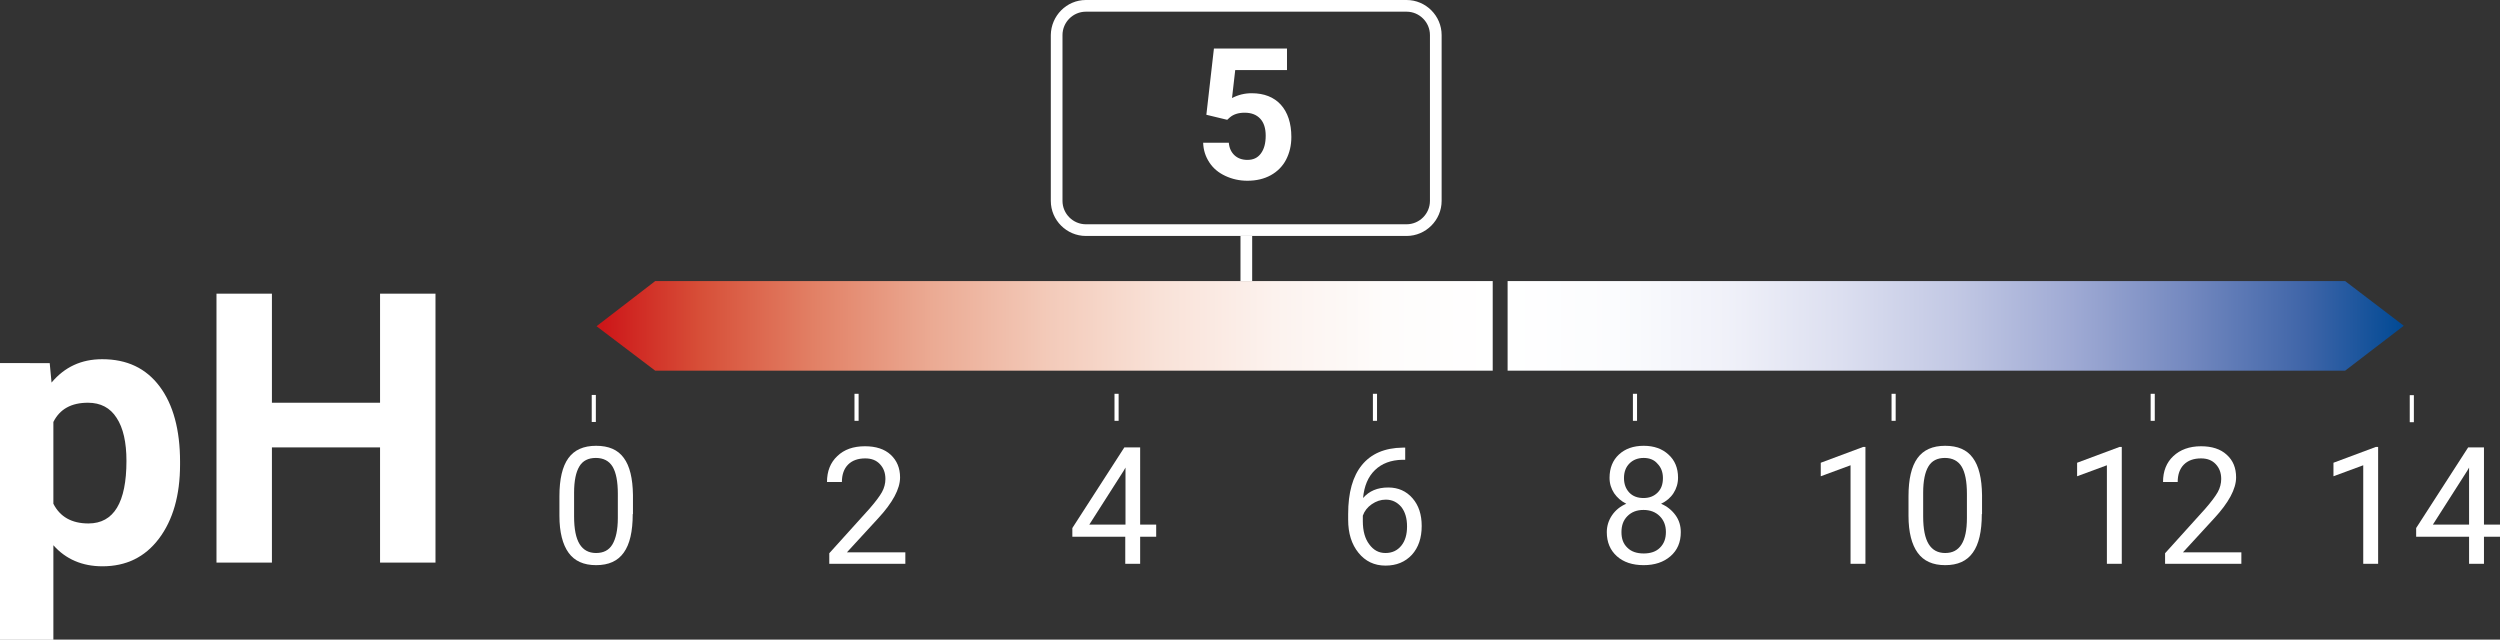
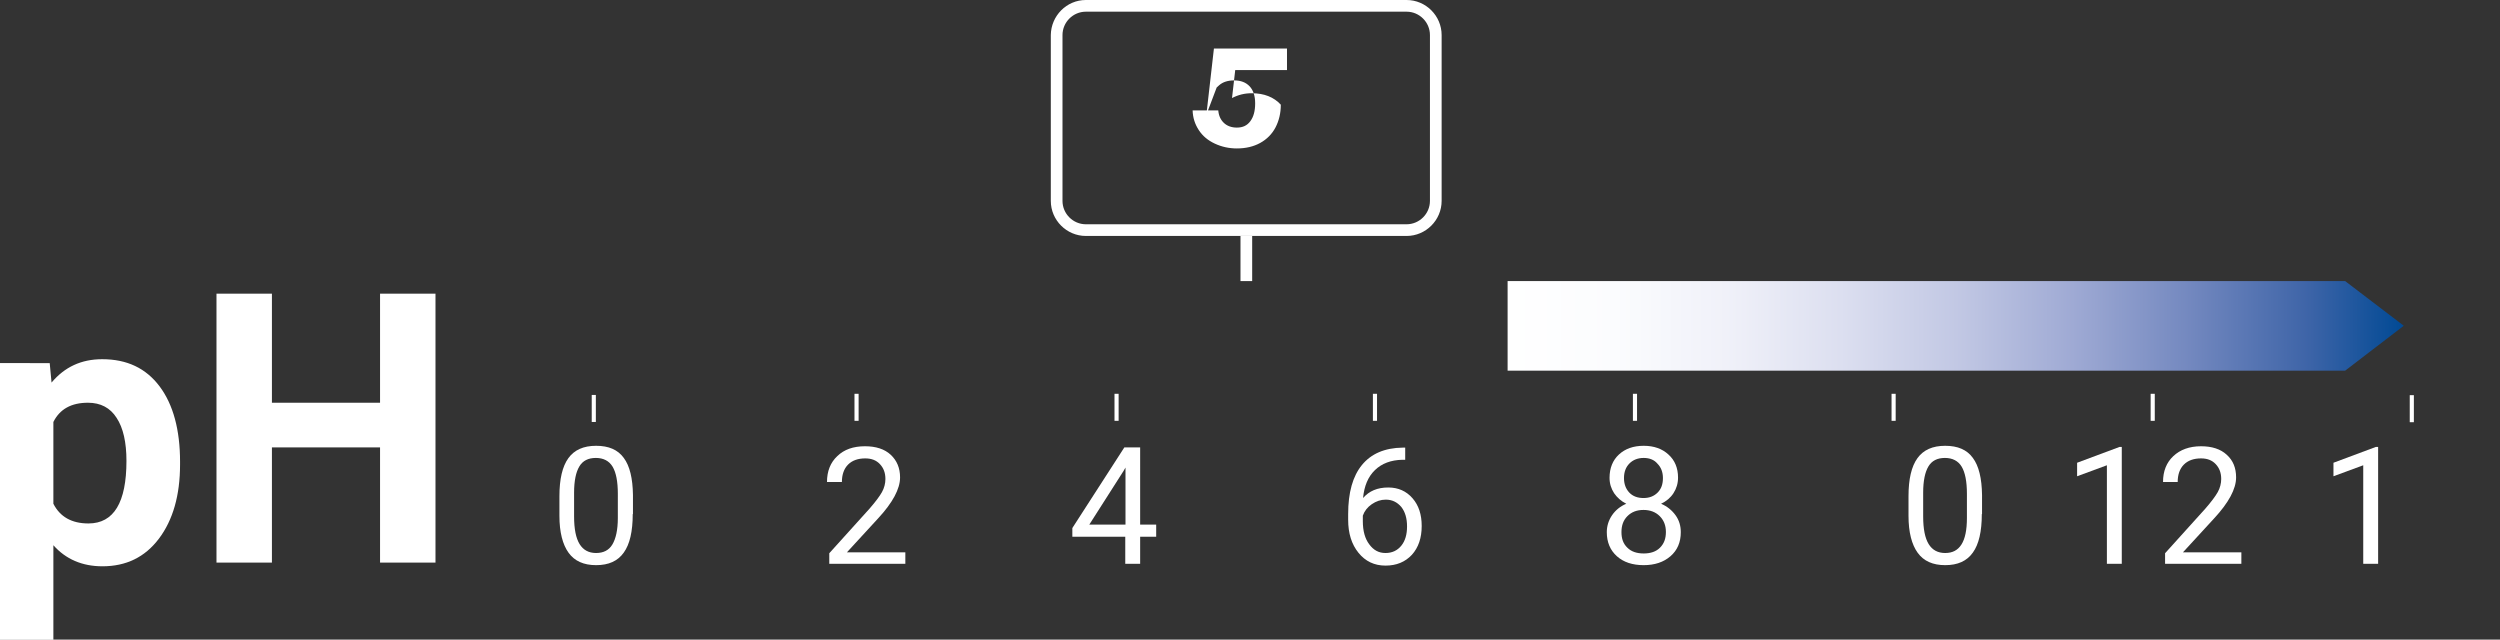
<svg xmlns="http://www.w3.org/2000/svg" xmlns:xlink="http://www.w3.org/1999/xlink" version="1.1" id="Ebene_1" x="0px" y="0px" viewBox="0 0 109.13 27.92" style="enable-background:new 0 0 109.13 27.92;" xml:space="preserve">
  <rect x="0" y="0" width="109.13" height="27.92" fill="#333333" stroke="none" />
  <style type="text/css">
	
		.st0{clip-path:url(#SVGID_00000057111392284938465170000011058995583001787805_);fill:url(#SVGID_00000154408705547271737340000016453462741835678112_);}
	
		.st1{clip-path:url(#SVGID_00000173128404587894284200000008766866526031175088_);fill:url(#SVGID_00000070833688357167749710000002262264854157121681_);}
	.st2{fill:#FFFFFF;}
	
		.st3{clip-path:url(#SVGID_00000095304780568430880830000013053334230703387794_);fill:url(#SVGID_00000164514692505540485940000017533572499526619525_);}
	
		.st4{clip-path:url(#SVGID_00000035511521153685904410000013833014371205778322_);fill:url(#SVGID_00000057137967723876597090000001241139937283473813_);}
	
		.st5{clip-path:url(#SVGID_00000009556438813500604880000008803016802974903424_);fill:url(#SVGID_00000081633104542082598840000001389231123561137080_);}
	
		.st6{clip-path:url(#SVGID_00000103971500678321608380000000609691778107914412_);fill:url(#SVGID_00000155840378808506975500000010881040987722586784_);}
	
		.st7{clip-path:url(#SVGID_00000017507373713733403150000009061914269740737706_);fill:url(#SVGID_00000158011931145047702940000001521620894352382355_);}
	
		.st8{clip-path:url(#SVGID_00000159430897959275661550000001050528852163394987_);fill:url(#SVGID_00000021823697139159465170000005840105838947303556_);}
	
		.st9{clip-path:url(#SVGID_00000086676340634925178850000015411907443159998376_);fill:url(#SVGID_00000177464645404821521610000008016121023301436856_);}
	
		.st10{clip-path:url(#SVGID_00000113316331692615234770000000294479137511124892_);fill:url(#SVGID_00000035524933197387520940000010728837504784210065_);}
	
		.st11{clip-path:url(#SVGID_00000008126180633810921520000003931728578699244219_);fill:url(#SVGID_00000162345190960588637390000010238720406395869595_);}
	
		.st12{clip-path:url(#SVGID_00000126291519991671304120000006414255797564054700_);fill:url(#SVGID_00000011021829065201638570000001679974759539878806_);}
	
		.st13{clip-path:url(#SVGID_00000153699873984808560360000003503234001952220580_);fill:url(#SVGID_00000052089338904813031480000002050430776744594584_);}
	
		.st14{clip-path:url(#SVGID_00000180332262238625927100000006097481767974479772_);fill:url(#SVGID_00000178178252795117148170000013221889028686506380_);}
	
		.st15{clip-path:url(#SVGID_00000068679640201677548700000014428615693701064323_);fill:url(#SVGID_00000132047562722769975720000014945892612900115347_);}
	
		.st16{clip-path:url(#SVGID_00000010301971221786706760000003953881934974681767_);fill:url(#SVGID_00000147183897636784936370000013823719565585718975_);}
	
		.st17{clip-path:url(#SVGID_00000157997614838587594290000013546488411829024671_);fill:url(#SVGID_00000088838311942196823260000015181938140749396391_);}
	
		.st18{clip-path:url(#SVGID_00000023277965283265225560000005024111240944393891_);fill:url(#SVGID_00000043439067817299889850000004133673693095408005_);}
	
		.st19{clip-path:url(#SVGID_00000127722815562883879120000003346050831391355300_);fill:url(#SVGID_00000043437570094860790190000010412183616557487250_);}
	
		.st20{clip-path:url(#SVGID_00000120544523208844820800000014382802054576543129_);fill:url(#SVGID_00000074427879715927145260000000429675965030123926_);}
	
		.st21{clip-path:url(#SVGID_00000011742279718314666220000004881615854836674945_);fill:url(#SVGID_00000124145302194430743430000017295686601171072944_);}
	
		.st22{clip-path:url(#SVGID_00000057827381435622714250000016030637229688269743_);fill:url(#SVGID_00000132794765554558217880000006810863091941024938_);}
	
		.st23{clip-path:url(#SVGID_00000132081943760035170750000013539276221827298474_);fill:url(#SVGID_00000155142295632077866350000006120929548090986927_);}
	
		.st24{clip-path:url(#SVGID_00000013872436211918783520000004444529244040035239_);fill:url(#SVGID_00000130605983943644633550000009175080363575616402_);}
	
		.st25{clip-path:url(#SVGID_00000040556008244381478980000005757806123110345149_);fill:url(#SVGID_00000141423196502928477380000001705389866432357764_);}
	
		.st26{clip-path:url(#SVGID_00000056386938224964664970000002980983082123687591_);fill:url(#SVGID_00000008121480419690951370000015158033647452003494_);}
	
		.st27{clip-path:url(#SVGID_00000010293020907184827410000003047693189246194098_);fill:url(#SVGID_00000103233778063488124750000007192216882326350247_);}
	
		.st28{clip-path:url(#SVGID_00000155113914333768552040000002576025034366624157_);fill:url(#SVGID_00000020397182654791937440000018184278664478973062_);}
	
		.st29{clip-path:url(#SVGID_00000076595502266173425130000008290234482628092819_);fill:url(#SVGID_00000168838395103573043900000017108421398615194542_);}
	
		.st30{clip-path:url(#SVGID_00000001655518533897288470000011027086883107103660_);fill:url(#SVGID_00000065060115674251349550000006417284353379470217_);}
	
		.st31{clip-path:url(#SVGID_00000095337751159997278680000001561735652964514229_);fill:url(#SVGID_00000006691327912432104630000013908920918420426893_);}
	
		.st32{clip-path:url(#SVGID_00000021077565748399919800000014149920637386014353_);fill:url(#SVGID_00000097489440010940322050000012568254868355667611_);}
	
		.st33{clip-path:url(#SVGID_00000036215201130425811440000012001661261837143962_);fill:url(#SVGID_00000075159498834732246760000016286842950914423179_);}
	
		.st34{clip-path:url(#SVGID_00000173159651287209944090000003197566955323277476_);fill:url(#SVGID_00000147912546882982872500000017903993710451646608_);}
	
		.st35{clip-path:url(#SVGID_00000099628815754125369300000014376995712931970695_);fill:url(#SVGID_00000121275968669578803650000001077021032673053879_);}
	
		.st36{clip-path:url(#SVGID_00000123439327266540612630000007670345049575248294_);fill:url(#SVGID_00000171697835460857394680000008272828013300717718_);}
	
		.st37{clip-path:url(#SVGID_00000108281947217328936580000017909090790050318743_);fill:url(#SVGID_00000170236380151068879310000009364788604725481611_);}
	
		.st38{clip-path:url(#SVGID_00000074429161564420683810000001406778889930417844_);fill:url(#SVGID_00000142892925701495899170000004298288589972434831_);}
	
		.st39{clip-path:url(#SVGID_00000075851745241092947910000016442673741179432350_);fill:url(#SVGID_00000108998624527533344020000012713842450048888497_);}
	
		.st40{clip-path:url(#SVGID_00000091736681347917860160000008327925484216794029_);fill:url(#SVGID_00000103223996005480938930000001265152492182125963_);}
	
		.st41{clip-path:url(#SVGID_00000046309274029656854540000015071845185784223646_);fill:url(#SVGID_00000022555162989172486750000015583208720753820059_);}
	
		.st42{clip-path:url(#SVGID_00000158735634624179566130000011966495430959655073_);fill:url(#SVGID_00000048485955633057833850000010067047259616157062_);}
	
		.st43{clip-path:url(#SVGID_00000013168968724187845180000004999824063177007011_);fill:url(#SVGID_00000050624403924628978280000017681666283349545630_);}
	
		.st44{clip-path:url(#SVGID_00000053530882129079584500000013257798248787825330_);fill:url(#SVGID_00000101104408571181346540000000893412687656627621_);}
	
		.st45{clip-path:url(#SVGID_00000083070852416139354640000014443435418487455113_);fill:url(#SVGID_00000049220347550755906020000011187544591313100691_);}
	
		.st46{clip-path:url(#SVGID_00000068662211089097609860000015275503827648408226_);fill:url(#SVGID_00000093876931319562475540000007423488392107333045_);}
	
		.st47{clip-path:url(#SVGID_00000124121980290904645080000017350944434851424666_);fill:url(#SVGID_00000095340852451651840830000003887999915315313077_);}
	
		.st48{clip-path:url(#SVGID_00000165207146601480013700000011976072344951263364_);fill:url(#SVGID_00000163071642056490290580000013280914515441626765_);}
	
		.st49{clip-path:url(#SVGID_00000024000851184927505940000010099146122824043178_);fill:url(#SVGID_00000093173540624431086660000004960407884116450948_);}
	
		.st50{clip-path:url(#SVGID_00000123408885119397985910000001426558289479536776_);fill:url(#SVGID_00000119078958730170056990000015577804963322384281_);}
	
		.st51{clip-path:url(#SVGID_00000108988039403913365610000002594699253446532750_);fill:url(#SVGID_00000072281571260486308100000000186098490308742821_);}
	
		.st52{clip-path:url(#SVGID_00000040570441041419723580000006740334850980087989_);fill:url(#SVGID_00000167376845556710133180000010794899533426025358_);}
	
		.st53{clip-path:url(#SVGID_00000114052325718631675440000004789925671398688186_);fill:url(#SVGID_00000140733417446656788990000001630288214078603694_);}
	
		.st54{clip-path:url(#SVGID_00000097496630246031219610000010230917462227311493_);fill:url(#SVGID_00000041283302673482697030000015869639683818625157_);}
	
		.st55{clip-path:url(#SVGID_00000123409274355659277500000001763386438218389693_);fill:url(#SVGID_00000005258404167280329180000018277844156859565746_);}
	
		.st56{clip-path:url(#SVGID_00000160873206543054072080000013633669472262680192_);fill:url(#SVGID_00000114044280230849787690000014929788768143998635_);}
	
		.st57{clip-path:url(#SVGID_00000017509952571150110250000009210720222918920375_);fill:url(#SVGID_00000023267812260352870890000010031285953773557183_);}
	
		.st58{clip-path:url(#SVGID_00000015344397091383404060000012420949191689818262_);fill:url(#SVGID_00000042015334541940257010000004576606399569761933_);}
</style>
  <g>
    <defs>
      <polygon id="SVGID_00000096020462976662347280000005600320540450837148_" points="26.04,14.24 28.6,16.18 65.16,16.18     65.16,12.27 28.6,12.27   " />
    </defs>
    <clipPath id="SVGID_00000165915652157220818160000008458862332609846679_">
      <use xlink:href="#SVGID_00000096020462976662347280000005600320540450837148_" style="overflow:visible;" />
    </clipPath>
    <linearGradient id="SVGID_00000139253345807767842910000009969611244292922249_" gradientUnits="userSpaceOnUse" x1="65.918" y1="836.84" x2="66.918" y2="836.84" gradientTransform="matrix(39.121 0 0 -39.121 -2552.727 32752.182)">
      <stop offset="0" style="stop-color:#CD1719" />
      <stop offset="7.636360e-03" style="stop-color:#CD1719" />
      <stop offset="0.117" style="stop-color:#D74F38" />
      <stop offset="0.245" style="stop-color:#E28166" />
      <stop offset="0.374" style="stop-color:#EBAA93" />
      <stop offset="0.503" style="stop-color:#F3CAB9" />
      <stop offset="0.63" style="stop-color:#F9E2D8" />
      <stop offset="0.756" style="stop-color:#FCF2EE" />
      <stop offset="0.88" style="stop-color:#FEFCFB" />
      <stop offset="1" style="stop-color:#FFFFFF" />
    </linearGradient>
-     <rect x="26.04" y="12.27" style="clip-path:url(#SVGID_00000165915652157220818160000008458862332609846679_);fill:url(#SVGID_00000139253345807767842910000009969611244292922249_);" width="39.12" height="3.91" />
  </g>
  <g>
    <defs>
      <polygon id="SVGID_00000140724820994072067700000000256327950396151470_" points="104.93,14.22 102.37,12.27 65.81,12.27     65.81,16.18 102.37,16.18   " />
    </defs>
    <clipPath id="SVGID_00000085952728999607122550000002051103342040159651_">
      <use xlink:href="#SVGID_00000140724820994072067700000000256327950396151470_" style="overflow:visible;" />
    </clipPath>
    <linearGradient id="SVGID_00000000182921127467000950000005080833234785542061_" gradientUnits="userSpaceOnUse" x1="69.376" y1="796.518" x2="70.376" y2="796.518" gradientTransform="matrix(-39.121 0 0 39.121 2818.987 -31146.305)">
      <stop offset="0" style="stop-color:#004994" />
      <stop offset="0.11" style="stop-color:#3F65A8" />
      <stop offset="0.239" style="stop-color:#7388BF" />
      <stop offset="0.37" style="stop-color:#9FAAD4" />
      <stop offset="0.499" style="stop-color:#C2C8E4" />
      <stop offset="0.628" style="stop-color:#DCDFF0" />
      <stop offset="0.755" style="stop-color:#F0F1F9" />
      <stop offset="0.879" style="stop-color:#FBFCFE" />
      <stop offset="1" style="stop-color:#FFFFFF" />
    </linearGradient>
    <rect x="65.81" y="12.27" style="clip-path:url(#SVGID_00000085952728999607122550000002051103342040159651_);fill:url(#SVGID_00000000182921127467000950000005080833234785542061_);" width="39.12" height="3.91" />
  </g>
  <g>
    <rect x="25.83" y="17.24" class="st2" width="0.18" height="1.18" />
  </g>
  <g>
    <path class="st2" d="M27.62,22.44c0,0.76-0.13,1.32-0.39,1.68c-0.26,0.37-0.66,0.55-1.21,0.55c-0.54,0-0.94-0.18-1.2-0.54   c-0.26-0.36-0.4-0.9-0.4-1.61v-0.86c0-0.75,0.13-1.3,0.39-1.66c0.26-0.36,0.66-0.54,1.21-0.54c0.55,0,0.95,0.17,1.21,0.53   c0.26,0.35,0.39,0.89,0.4,1.62V22.44z M26.97,21.56c0-0.55-0.08-0.94-0.23-1.19c-0.15-0.25-0.4-0.38-0.73-0.38   c-0.33,0-0.57,0.12-0.72,0.37c-0.15,0.25-0.23,0.63-0.23,1.15v1.03c0,0.55,0.08,0.95,0.24,1.21c0.16,0.26,0.4,0.39,0.72,0.39   c0.32,0,0.56-0.12,0.71-0.37c0.15-0.25,0.24-0.63,0.24-1.16V21.56z" />
  </g>
  <g>
    <rect x="48.65" y="17.19" class="st2" width="0.18" height="1.18" />
  </g>
  <g>
    <path class="st2" d="M49.77,22.9h0.7v0.53h-0.7v1.18h-0.65v-1.18h-2.31v-0.38l2.27-3.52h0.69V22.9z M47.55,22.9h1.58v-2.49   l-0.08,0.14L47.55,22.9z" />
  </g>
  <g>
    <rect x="71.28" y="17.19" class="st2" width="0.18" height="1.18" />
  </g>
  <g>
    <path class="st2" d="M73.25,20.85c0,0.25-0.07,0.48-0.2,0.68c-0.13,0.2-0.31,0.35-0.54,0.46c0.26,0.11,0.47,0.28,0.63,0.5   c0.16,0.22,0.23,0.47,0.23,0.74c0,0.44-0.15,0.79-0.45,1.05c-0.3,0.26-0.69,0.39-1.17,0.39c-0.49,0-0.88-0.13-1.17-0.39   c-0.29-0.26-0.44-0.61-0.44-1.05c0-0.27,0.08-0.52,0.23-0.74c0.15-0.22,0.36-0.39,0.62-0.5c-0.22-0.11-0.4-0.27-0.53-0.46   c-0.13-0.2-0.2-0.42-0.2-0.67c0-0.43,0.14-0.77,0.41-1.02c0.27-0.25,0.63-0.38,1.08-0.38c0.45,0,0.81,0.13,1.08,0.38   C73.11,20.09,73.25,20.43,73.25,20.85z M72.72,23.22c0-0.28-0.09-0.51-0.27-0.69c-0.18-0.18-0.42-0.27-0.71-0.27   s-0.52,0.09-0.7,0.27c-0.18,0.18-0.26,0.41-0.26,0.7s0.08,0.51,0.26,0.68c0.17,0.17,0.41,0.25,0.71,0.25c0.3,0,0.54-0.08,0.71-0.25   C72.64,23.73,72.72,23.51,72.72,23.22z M71.75,19.99c-0.25,0-0.46,0.08-0.62,0.24c-0.16,0.16-0.24,0.37-0.24,0.64   c0,0.26,0.08,0.47,0.23,0.63s0.36,0.24,0.62,0.24s0.46-0.08,0.62-0.24s0.23-0.37,0.23-0.63c0-0.26-0.08-0.47-0.24-0.63   C72.21,20.07,72,19.99,71.75,19.99z" />
  </g>
  <g>
    <rect x="93.88" y="17.19" class="st2" width="0.18" height="1.18" />
  </g>
  <g>
    <path class="st2" d="M92.62,24.61h-0.65v-4.3l-1.3,0.48V20.2l1.85-0.69h0.1V24.61z" />
    <path class="st2" d="M97.84,24.61h-3.33v-0.46l1.76-1.95c0.26-0.3,0.44-0.54,0.54-0.72c0.1-0.18,0.15-0.38,0.15-0.57   c0-0.27-0.08-0.48-0.24-0.65s-0.37-0.25-0.64-0.25c-0.32,0-0.57,0.09-0.75,0.27s-0.27,0.44-0.27,0.76h-0.64   c0-0.47,0.15-0.85,0.45-1.13s0.7-0.43,1.21-0.43c0.47,0,0.85,0.12,1.12,0.37c0.28,0.25,0.41,0.58,0.41,0.99   c0,0.5-0.32,1.1-0.96,1.79l-1.36,1.48h2.55V24.61z" />
  </g>
  <g>
    <rect x="37.3" y="17.19" class="st2" width="0.18" height="1.18" />
  </g>
  <g>
    <path class="st2" d="M39.53,24.61H36.2v-0.46l1.76-1.95c0.26-0.3,0.44-0.54,0.54-0.72c0.1-0.18,0.15-0.38,0.15-0.57   c0-0.27-0.08-0.48-0.24-0.65s-0.37-0.25-0.64-0.25c-0.32,0-0.57,0.09-0.75,0.27c-0.18,0.18-0.27,0.44-0.27,0.76H36.1   c0-0.47,0.15-0.85,0.45-1.13c0.3-0.29,0.7-0.43,1.21-0.43c0.47,0,0.85,0.12,1.12,0.37c0.27,0.25,0.41,0.58,0.41,0.99   c0,0.5-0.32,1.1-0.96,1.79l-1.36,1.48h2.55V24.61z" />
  </g>
  <g>
    <rect x="59.93" y="17.19" class="st2" width="0.18" height="1.18" />
  </g>
  <g>
    <path class="st2" d="M61.34,19.52v0.55h-0.12c-0.5,0.01-0.9,0.16-1.2,0.45c-0.3,0.29-0.47,0.69-0.52,1.22   c0.27-0.31,0.63-0.46,1.1-0.46c0.44,0,0.79,0.16,1.06,0.47s0.4,0.71,0.4,1.21c0,0.52-0.14,0.94-0.43,1.26   c-0.29,0.31-0.67,0.47-1.15,0.47c-0.49,0-0.88-0.19-1.18-0.56c-0.3-0.37-0.45-0.85-0.45-1.44v-0.25c0-0.94,0.2-1.65,0.6-2.14   c0.4-0.49,0.99-0.75,1.78-0.76H61.34z M60.49,21.81c-0.22,0-0.42,0.07-0.61,0.2c-0.19,0.13-0.32,0.3-0.39,0.5v0.24   c0,0.42,0.09,0.76,0.28,1.01c0.19,0.26,0.42,0.38,0.71,0.38c0.29,0,0.52-0.11,0.69-0.32s0.25-0.49,0.25-0.84   c0-0.35-0.08-0.63-0.25-0.85C60.99,21.92,60.77,21.81,60.49,21.81z" />
  </g>
  <g>
    <rect x="82.57" y="17.19" class="st2" width="0.18" height="1.18" />
  </g>
  <g>
-     <path class="st2" d="M81.43,24.61h-0.65v-4.3l-1.3,0.48V20.2l1.85-0.69h0.1V24.61z" />
    <path class="st2" d="M86.51,22.44c0,0.76-0.13,1.32-0.39,1.68c-0.26,0.37-0.66,0.55-1.21,0.55c-0.54,0-0.94-0.18-1.2-0.54   c-0.26-0.36-0.4-0.9-0.4-1.61v-0.86c0-0.75,0.13-1.3,0.39-1.66c0.26-0.36,0.66-0.54,1.21-0.54c0.55,0,0.95,0.17,1.21,0.53   c0.26,0.35,0.39,0.89,0.4,1.62V22.44z M85.86,21.56c0-0.55-0.08-0.94-0.23-1.19s-0.4-0.38-0.73-0.38c-0.33,0-0.57,0.12-0.72,0.37   c-0.15,0.25-0.23,0.63-0.23,1.15v1.03c0,0.55,0.08,0.95,0.24,1.21c0.16,0.26,0.4,0.39,0.72,0.39c0.32,0,0.55-0.12,0.71-0.37   c0.16-0.25,0.24-0.63,0.24-1.16V21.56z" />
  </g>
  <g>
    <rect x="105.19" y="17.25" class="st2" width="0.18" height="1.18" />
  </g>
  <g>
    <path class="st2" d="M103.81,24.61h-0.65v-4.3l-1.3,0.48V20.2l1.85-0.69h0.1V24.61z" />
-     <path class="st2" d="M108.43,22.9h0.7v0.53h-0.7v1.18h-0.65v-1.18h-2.31v-0.38l2.27-3.52h0.69V22.9z M106.2,22.9h1.58v-2.49   l-0.08,0.14L106.2,22.9z" />
  </g>
  <g>
    <rect x="54.15" y="10.3" class="st2" width="0.51" height="1.97" />
  </g>
  <g>
-     <path class="st2" d="M52.66,5.01l0.33-2.89h3.19v0.94h-2.26l-0.14,1.22c0.27-0.14,0.55-0.21,0.86-0.21c0.54,0,0.97,0.17,1.27,0.5   s0.46,0.81,0.46,1.41c0,0.37-0.08,0.7-0.23,0.99s-0.38,0.52-0.67,0.68s-0.63,0.24-1.02,0.24c-0.34,0-0.66-0.07-0.96-0.21   s-0.53-0.33-0.7-0.59s-0.26-0.54-0.27-0.86h1.12c0.02,0.24,0.11,0.42,0.25,0.55s0.33,0.2,0.56,0.2c0.26,0,0.45-0.09,0.59-0.28   s0.21-0.44,0.21-0.78c0-0.32-0.08-0.57-0.24-0.74s-0.38-0.26-0.68-0.26c-0.27,0-0.49,0.07-0.65,0.21l-0.11,0.1L52.66,5.01z" />
+     <path class="st2" d="M52.66,5.01l0.33-2.89h3.19v0.94h-2.26l-0.14,1.22c0.27-0.14,0.55-0.21,0.86-0.21c0.54,0,0.97,0.17,1.27,0.5   c0,0.37-0.08,0.7-0.23,0.99s-0.38,0.52-0.67,0.68s-0.63,0.24-1.02,0.24c-0.34,0-0.66-0.07-0.96-0.21   s-0.53-0.33-0.7-0.59s-0.26-0.54-0.27-0.86h1.12c0.02,0.24,0.11,0.42,0.25,0.55s0.33,0.2,0.56,0.2c0.26,0,0.45-0.09,0.59-0.28   s0.21-0.44,0.21-0.78c0-0.32-0.08-0.57-0.24-0.74s-0.38-0.26-0.68-0.26c-0.27,0-0.49,0.07-0.65,0.21l-0.11,0.1L52.66,5.01z" />
  </g>
  <g>
    <path class="st2" d="M61.4,10.3h-14c-0.84,0-1.53-0.69-1.53-1.53V1.53C45.88,0.69,46.56,0,47.4,0h14c0.84,0,1.53,0.69,1.53,1.53   v7.24C62.93,9.61,62.24,10.3,61.4,10.3z M47.4,0.51c-0.56,0-1.02,0.46-1.02,1.02v7.24c0,0.56,0.46,1.02,1.02,1.02h14   c0.56,0,1.02-0.46,1.02-1.02V1.53c0-0.56-0.46-1.02-1.02-1.02H47.4z" />
  </g>
  <path class="st2" d="M19.01,12.82h-2.42v4.76h-4.72v-4.76H9.45v11.74h2.42v-5.03h4.72v5.03h2.42V12.82z M3.86,22.85  c-0.73,0-1.24-0.29-1.53-0.86v-3.57c0.28-0.56,0.78-0.84,1.51-0.84c0.55,0,0.97,0.22,1.25,0.66c0.29,0.44,0.43,1.07,0.43,1.88  C5.52,21.93,4.97,22.85,3.86,22.85 M7.86,20.16c0-1.4-0.3-2.5-0.89-3.29c-0.6-0.8-1.43-1.19-2.51-1.19c-0.91,0-1.64,0.34-2.21,1.02  l-0.08-0.85H0v12.08h2.33V23.8c0.54,0.61,1.26,0.92,2.14,0.92c1.04,0,1.86-0.4,2.47-1.21c0.61-0.81,0.92-1.89,0.92-3.23V20.16z" />
</svg>